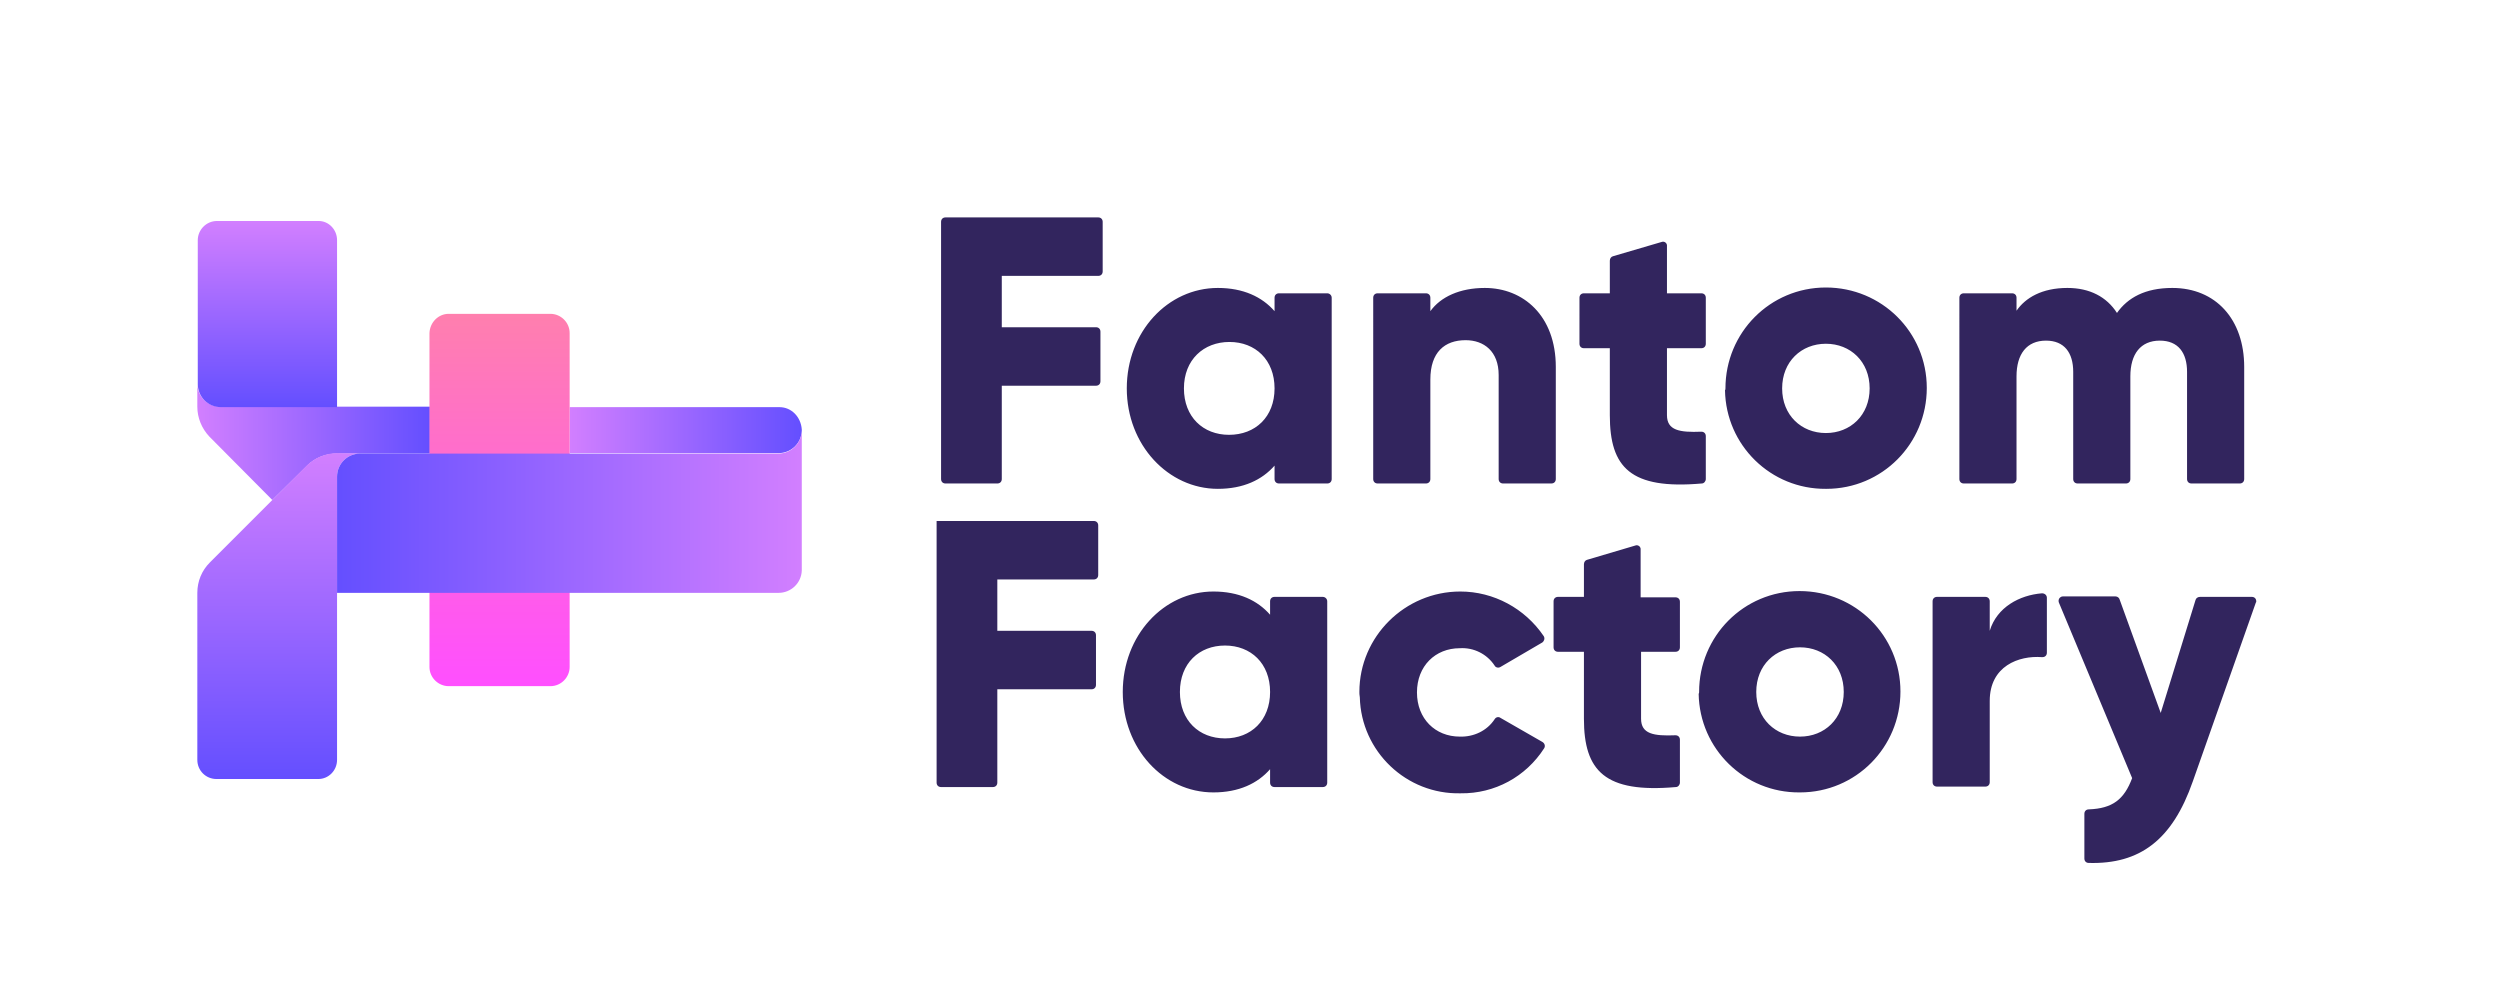
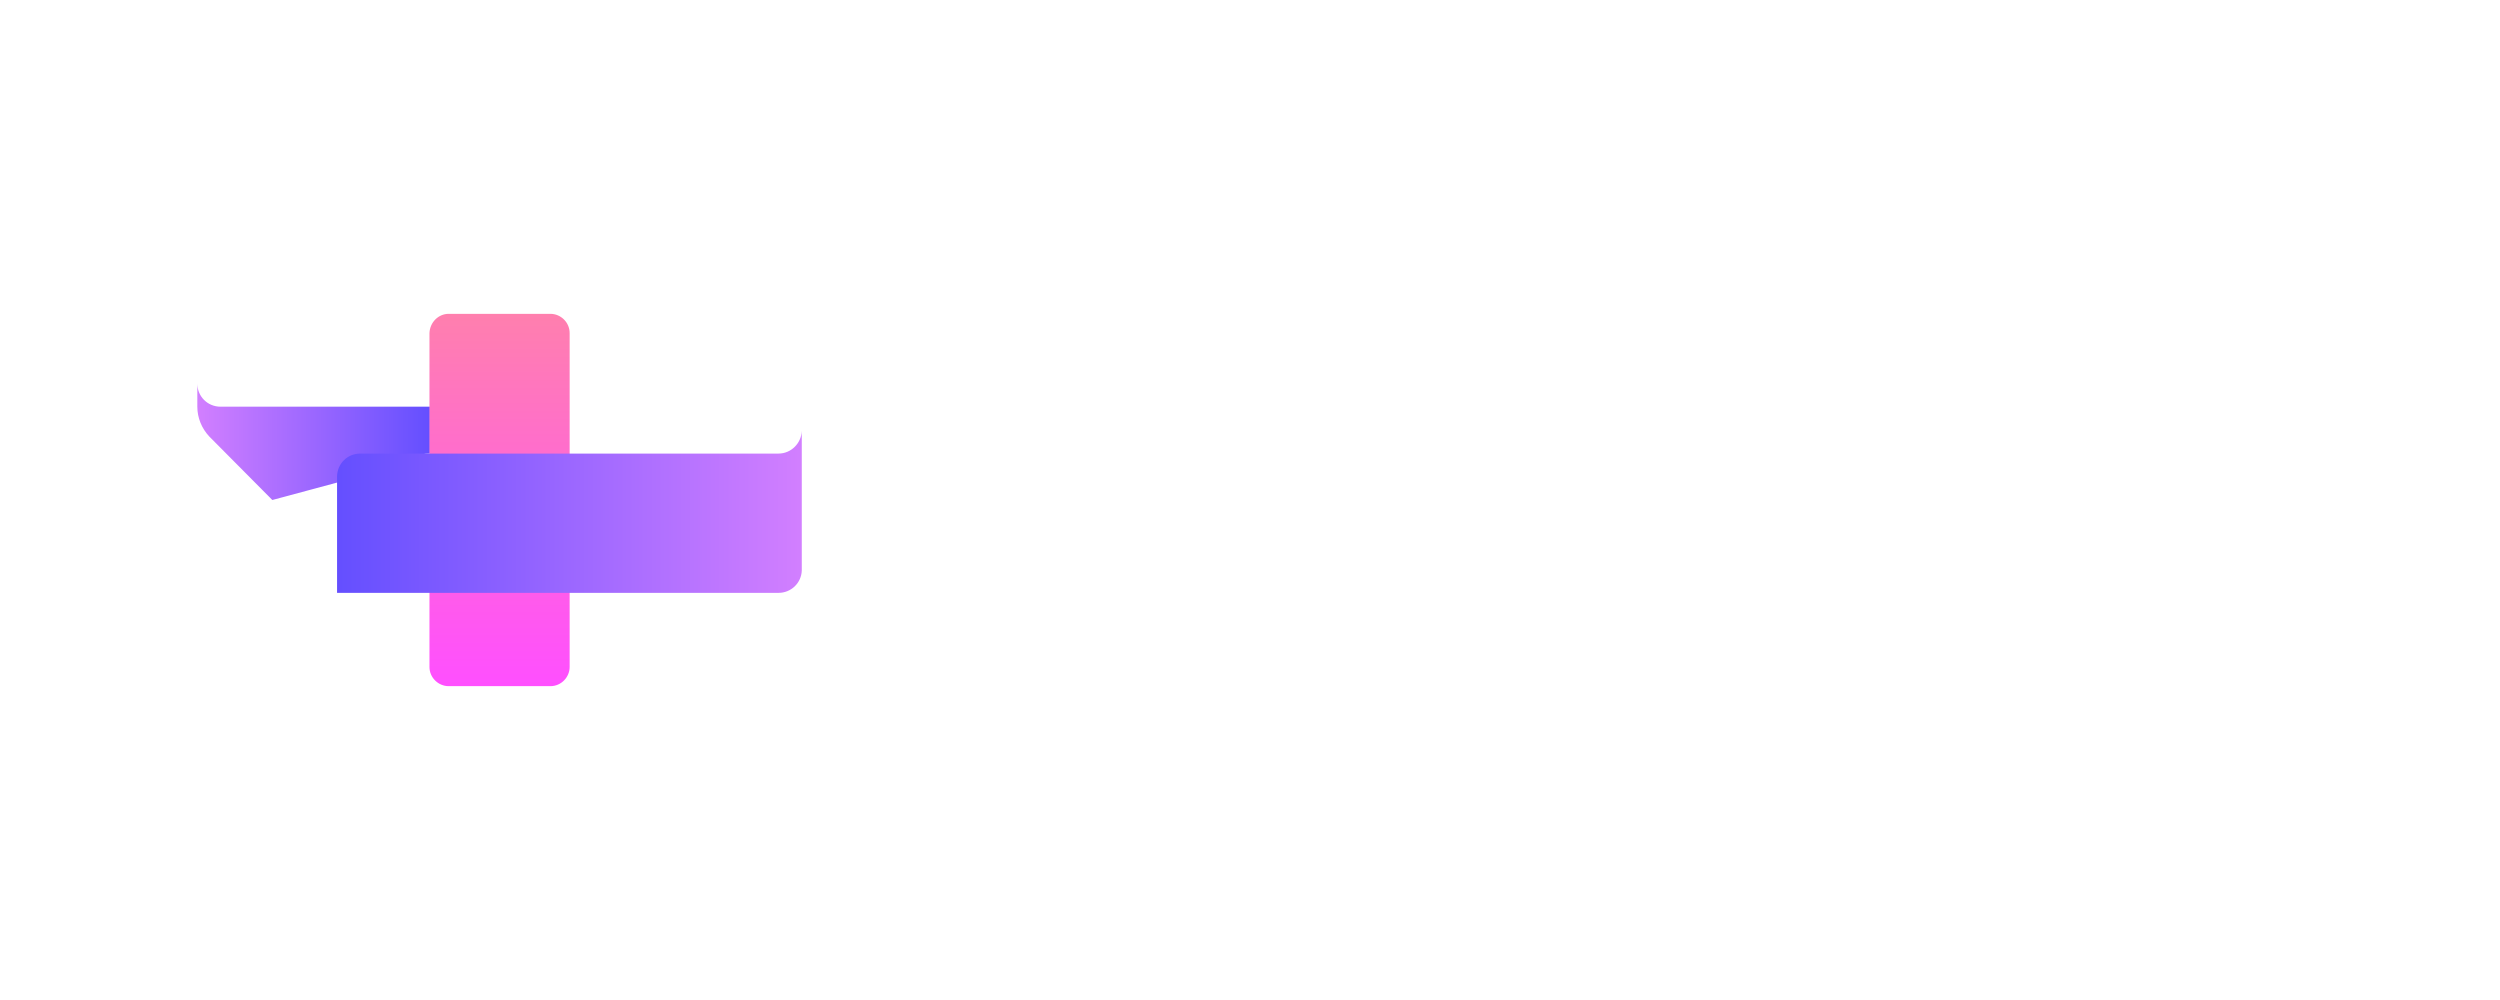
<svg xmlns="http://www.w3.org/2000/svg" viewBox="16 -12 560 224">
  <rect x="16" y="-12" width="560" height="224" fill="#ffffff" />
  <linearGradient id="SVGID_1_" x1="60.205" x2="112.275" y1="-10.91" y2="-10.91" gradientTransform="matrix(1 0 0 -1 0 76.06)" gradientUnits="userSpaceOnUse">
    <stop offset="0" stop-color="#d27fff" />
    <stop offset="1" stop-color="#644fff" />
  </linearGradient>
-   <path fill="url(#SVGID_1_)" d="M112.3 79.2v10.4H91.5c-2.5 0-4.9.9-6.7 2.7L77 100 62.9 85.8c-1.7-1.8-2.7-4.2-2.7-6.7v-5.2c0 2.9 2.3 5.2 5.2 5.2h46.9z" />
+   <path fill="url(#SVGID_1_)" d="M112.3 79.2v10.4c-2.5 0-4.9.9-6.7 2.7L77 100 62.9 85.8c-1.7-1.8-2.7-4.2-2.7-6.7v-5.2c0 2.9 2.3 5.2 5.2 5.2h46.9z" />
  <linearGradient id="SVGID_2_" x1="143.525" x2="195.585" y1="-8.27" y2="-8.27" gradientTransform="matrix(1 0 0 -1 0 76.06)" gradientUnits="userSpaceOnUse">
    <stop offset="0" stop-color="#d27fff" />
    <stop offset="1" stop-color="#644fff" />
  </linearGradient>
-   <path fill="url(#SVGID_2_)" d="M195.6 84.2v.3c-.1 2.8-2.4 5-5.2 5h-46.8V79.2h47c2.7 0 4.8 2.2 5 5z" />
  <linearGradient id="SVGID_3_" x1="75.83" x2="75.83" y1="38.56" y2="-3.1" gradientTransform="matrix(1 0 0 -1 0 76.06)" gradientUnits="userSpaceOnUse">
    <stop offset="0" stop-color="#d27fff" />
    <stop offset="1" stop-color="#644fff" />
  </linearGradient>
-   <path fill="url(#SVGID_3_)" d="M91.5 41.8v37.4h-26c-2.9 0-5.2-2.3-5.2-5.2V41.8c0-2.3 1.9-4.3 4.3-4.3h22.8c2.2 0 4.1 1.9 4.1 4.3z" />
  <linearGradient id="SVGID_4_" x1="127.9" x2="127.9" y1="17.73" y2="-65.57" gradientTransform="matrix(1 0 0 -1 0 76.06)" gradientUnits="userSpaceOnUse">
    <stop offset="0" stop-color="#ff7fae" />
    <stop offset="1" stop-color="#ff4fff" />
  </linearGradient>
  <path fill="url(#SVGID_4_)" d="M116.5 58.3h22.8c2.3 0 4.3 1.9 4.3 4.3v74.8c0 2.3-1.9 4.3-4.3 4.3h-22.8c-2.3 0-4.3-1.9-4.3-4.3V62.6c.1-2.4 2-4.3 4.3-4.3z" />
  <linearGradient id="SVGID_5_" x1="78.435" x2="78.435" y1="-13.51" y2="-86.44" gradientTransform="matrix(1 0 0 -1 0 76.06)" gradientUnits="userSpaceOnUse">
    <stop offset="0" stop-color="#d27fff" />
    <stop offset="1" stop-color="#644fff" />
  </linearGradient>
-   <path fill="url(#SVGID_5_)" d="M96.7 89.6c-2.9 0-5.2 2.3-5.2 5.2v63.4c0 2.4-1.9 4.3-4.2 4.3H64.5c-2.4 0-4.3-1.9-4.3-4.3v-37.4c0-2.6 1-5 2.8-6.8l14-14 7.8-7.8c1.8-1.7 4.2-2.7 6.7-2.7l5.2.1z" />
  <linearGradient id="SVGID_6_" x1="195.585" x2="91.455" y1="-26.58" y2="-26.58" gradientTransform="matrix(1 0 0 -1 0 76.06)" gradientUnits="userSpaceOnUse">
    <stop offset="0" stop-color="#d27fff" />
    <stop offset="1" stop-color="#644fff" />
  </linearGradient>
  <path fill="url(#SVGID_6_)" d="M195.6 84.5v31.3c-.1 2.8-2.4 5-5.2 5H91.5v-26c0-2.9 2.3-5.2 5.2-5.2h93.7c2.8 0 5.1-2.3 5.2-5.1z" />
  <g transform="translate(-15, -25)">
-     <path fill="#32255e" d="    M255.4 74.8v11.5h21.1c.6 0 1 .4 1 1v11.1c0 .6-.4 1-1 1h-21.1v20.9c0 .6-.4 1-1 1h-11.6c-.6 0-1-.4-1-1V62.7c0-.6.4-1 1-1H277c.6 0 1 .4 1 1v11.1c0 .6-.4 1-1 1h-21.6z    M329.3 79.7v40.6c0 .6-.4 1-1 1h-10.8c-.6 0-1-.4-1-1v-3c-2.8 3.2-7 5.2-12.7 5.2-11.1 0-20.4-9.8-20.4-22.5s9.2-22.5 20.4-22.5c5.7 0 9.9 2 12.7 5.2v-3c0-.6.4-1 1-1h10.8c.5 0 1 .4 1 1z    M316.5 100c0-6.4-4.3-10.4-10.1-10.4s-10.2 4-10.2 10.4 4.3 10.4 10.1 10.4c5.9 0 10.2-4 10.2-10.4z    M379.5 95.2v25.1c0 .6-.4 1-1 1h-10.8c-.6 0-1-.4-1-1V97c0-5.3-3.3-7.8-7.4-7.8-4.7 0-7.9 2.7-7.9 8.8v22.3c0 .6-.4 1-1 1h-10.8c-.6 0-1-.4-1-1V79.7c0-.6.4-1 1-1h10.8c.6 0 1 .4 1 1v3c2.3-3.2 6.6-5.2 12.2-5.2 8.6 0 15.9 6.2 15.9 17.7z    M404.4 91v15c0 3.4 2.8 3.9 7.7 3.7.6 0 1 .4 1 1v9.6c0 .5-.4 1-.9 1-16 1.4-20.6-3.6-20.6-15.3V91h-5.8c-.6 0-1-.4-1-1V79.7c0-.6.4-1 1-1h5.8v-7.3c0-.5.3-.9.7-1l10.9-3.2c.5-.2 1.1.1 1.2.7v10.8h7.7c.6 0 1 .4 1 1V90c0 .6-.4 1-1 1h-7.7z    M417.5 100c0-12.5 10-22.6 22.5-22.6s22.6 10 22.6 22.5-10 22.6-22.5 22.6h-.1c-12.3.1-22.4-9.7-22.6-22.1.1-.1.1-.3.1-.4zm32.3 0c0-6-4.3-10-9.8-10s-9.8 4-9.8 10 4.3 10 9.8 10 9.8-4 9.8-10z    M533.7 95.2v25.1c0 .6-.4 1-1 1h-10.8c-.6 0-1-.4-1-1v-24c0-4.3-2-7-6.1-7-4.3 0-6.6 3-6.6 8v23c0 .6-.4 1-1 1h-10.8c-.6 0-1-.4-1-1v-24c0-4.3-2-7-6.1-7-4.3 0-6.6 3-6.6 8v23c0 .6-.4 1-1 1h-10.8c-.6 0-1-.4-1-1V79.7c0-.6.4-1 1-1h10.8c.6 0 1 .4 1 1v2.9c2-2.9 5.7-5.1 11.4-5.1 5 0 8.8 2 11.1 5.6 2.4-3.4 6.3-5.6 12.4-5.6 9.7 0 16.1 7 16.1 17.7z" />
-   </g>
+     </g>
  <g transform="translate(-338.4, 43)">
-     <path fill="#32255e" d="    M577.8 74.8v11.5h21.1c.6 0 1 .4 1 1v11.1c0 .6-.4 1-1 1h-21.1v20.9c0 .6-.4 1-1 1h-11.6c-.6 0-1-.4-1-1V61.7h35.2c.6 0 1 .4 1 1v11.1c0 .6-.4 1-1 1h-21.6z    M651.7 79.7v40.6c0 .6-.4 1-1 1h-10.8c-.6 0-1-.4-1-1v-3c-2.8 3.2-7 5.2-12.7 5.2-11.2 0-20.3-9.8-20.3-22.5s9.2-22.5 20.3-22.5c5.7 0 9.9 2 12.7 5.2v-3c0-.6.4-1 1-1h10.8c.5 0 1 .4 1 1z    M638.9 100c0-6.4-4.3-10.4-10.1-10.4s-10.1 4-10.1 10.4 4.3 10.4 10.1 10.4 10.1-4 10.1-10.4z    M658.9 100c0-12.4 10.2-22.5 22.6-22.5 7.5 0 14.5 3.8 18.7 10 .3.5.1 1.1-.3 1.4l-9.4 5.5c-.5.3-1.1.1-1.3-.3-1.7-2.6-4.7-4.1-7.8-3.9-5.5 0-9.6 4-9.6 9.9s4.1 9.9 9.6 9.9c3.1.1 6.1-1.3 7.8-3.9.3-.5.9-.6 1.3-.3l9.4 5.4c.5.3.7.9.4 1.4-4.1 6.4-11.1 10.2-18.7 10.1-12.2.3-22.3-9.4-22.6-21.5-.1-.6-.1-.9-.1-1.2z    M722 91v15c0 3.4 2.8 3.9 7.7 3.7.6 0 1 .4 1 1v9.6c0 .5-.4 1-.9 1-15.9 1.4-20.6-3.6-20.6-15.3V91h-5.8c-.6 0-1-.4-1-1V79.7c0-.6.4-1 1-1h5.8v-7.3c0-.5.3-.9.7-1l10.8-3.2c.5-.2 1.1.1 1.2.7v10.9h7.8c.6 0 1 .4 1 1V90c0 .6-.4 1-1 1H722z    M735 100c0-12.5 10-22.6 22.5-22.6s22.6 10 22.6 22.5-10 22.6-22.5 22.6h-.1c-12.3.1-22.4-9.7-22.6-22.1.1-.1.1-.3.1-.4zm32.4 0c0-6-4.3-10-9.8-10s-9.8 4-9.8 10 4.3 10 9.8 10 9.8-4 9.8-10z    M812.9 78.9v12.3c0 .6-.4 1-1 1h-.1c-5.2-.4-11.7 2-11.7 9.8v18.2c0 .6-.4 1-1 1h-10.8c-.6 0-1-.4-1-1V79.7c0-.6.4-1 1-1h10.8c.6 0 1 .4 1 1v6.6c1.6-5.3 6.7-8 11.7-8.4.6 0 1.1.4 1.1 1z    M858.8 78.7c.6 0 1 .4 1 1 0 .1 0 .2-.1.3l-14.1 40c-4.6 13.2-11.9 18.6-23.3 18.3-.6 0-1-.4-1-1v-10c0-.6.4-1 1-1 5.3-.2 7.9-2.2 9.7-7L815.6 80c-.2-.5 0-1.1.5-1.3.1-.1.3-.1.4-.1h11.8c.4 0 .8.3.9.7l9.2 25.4 7.8-25.3c.1-.4.5-.7 1-.7h11.6z" />
-   </g>
+     </g>
</svg>